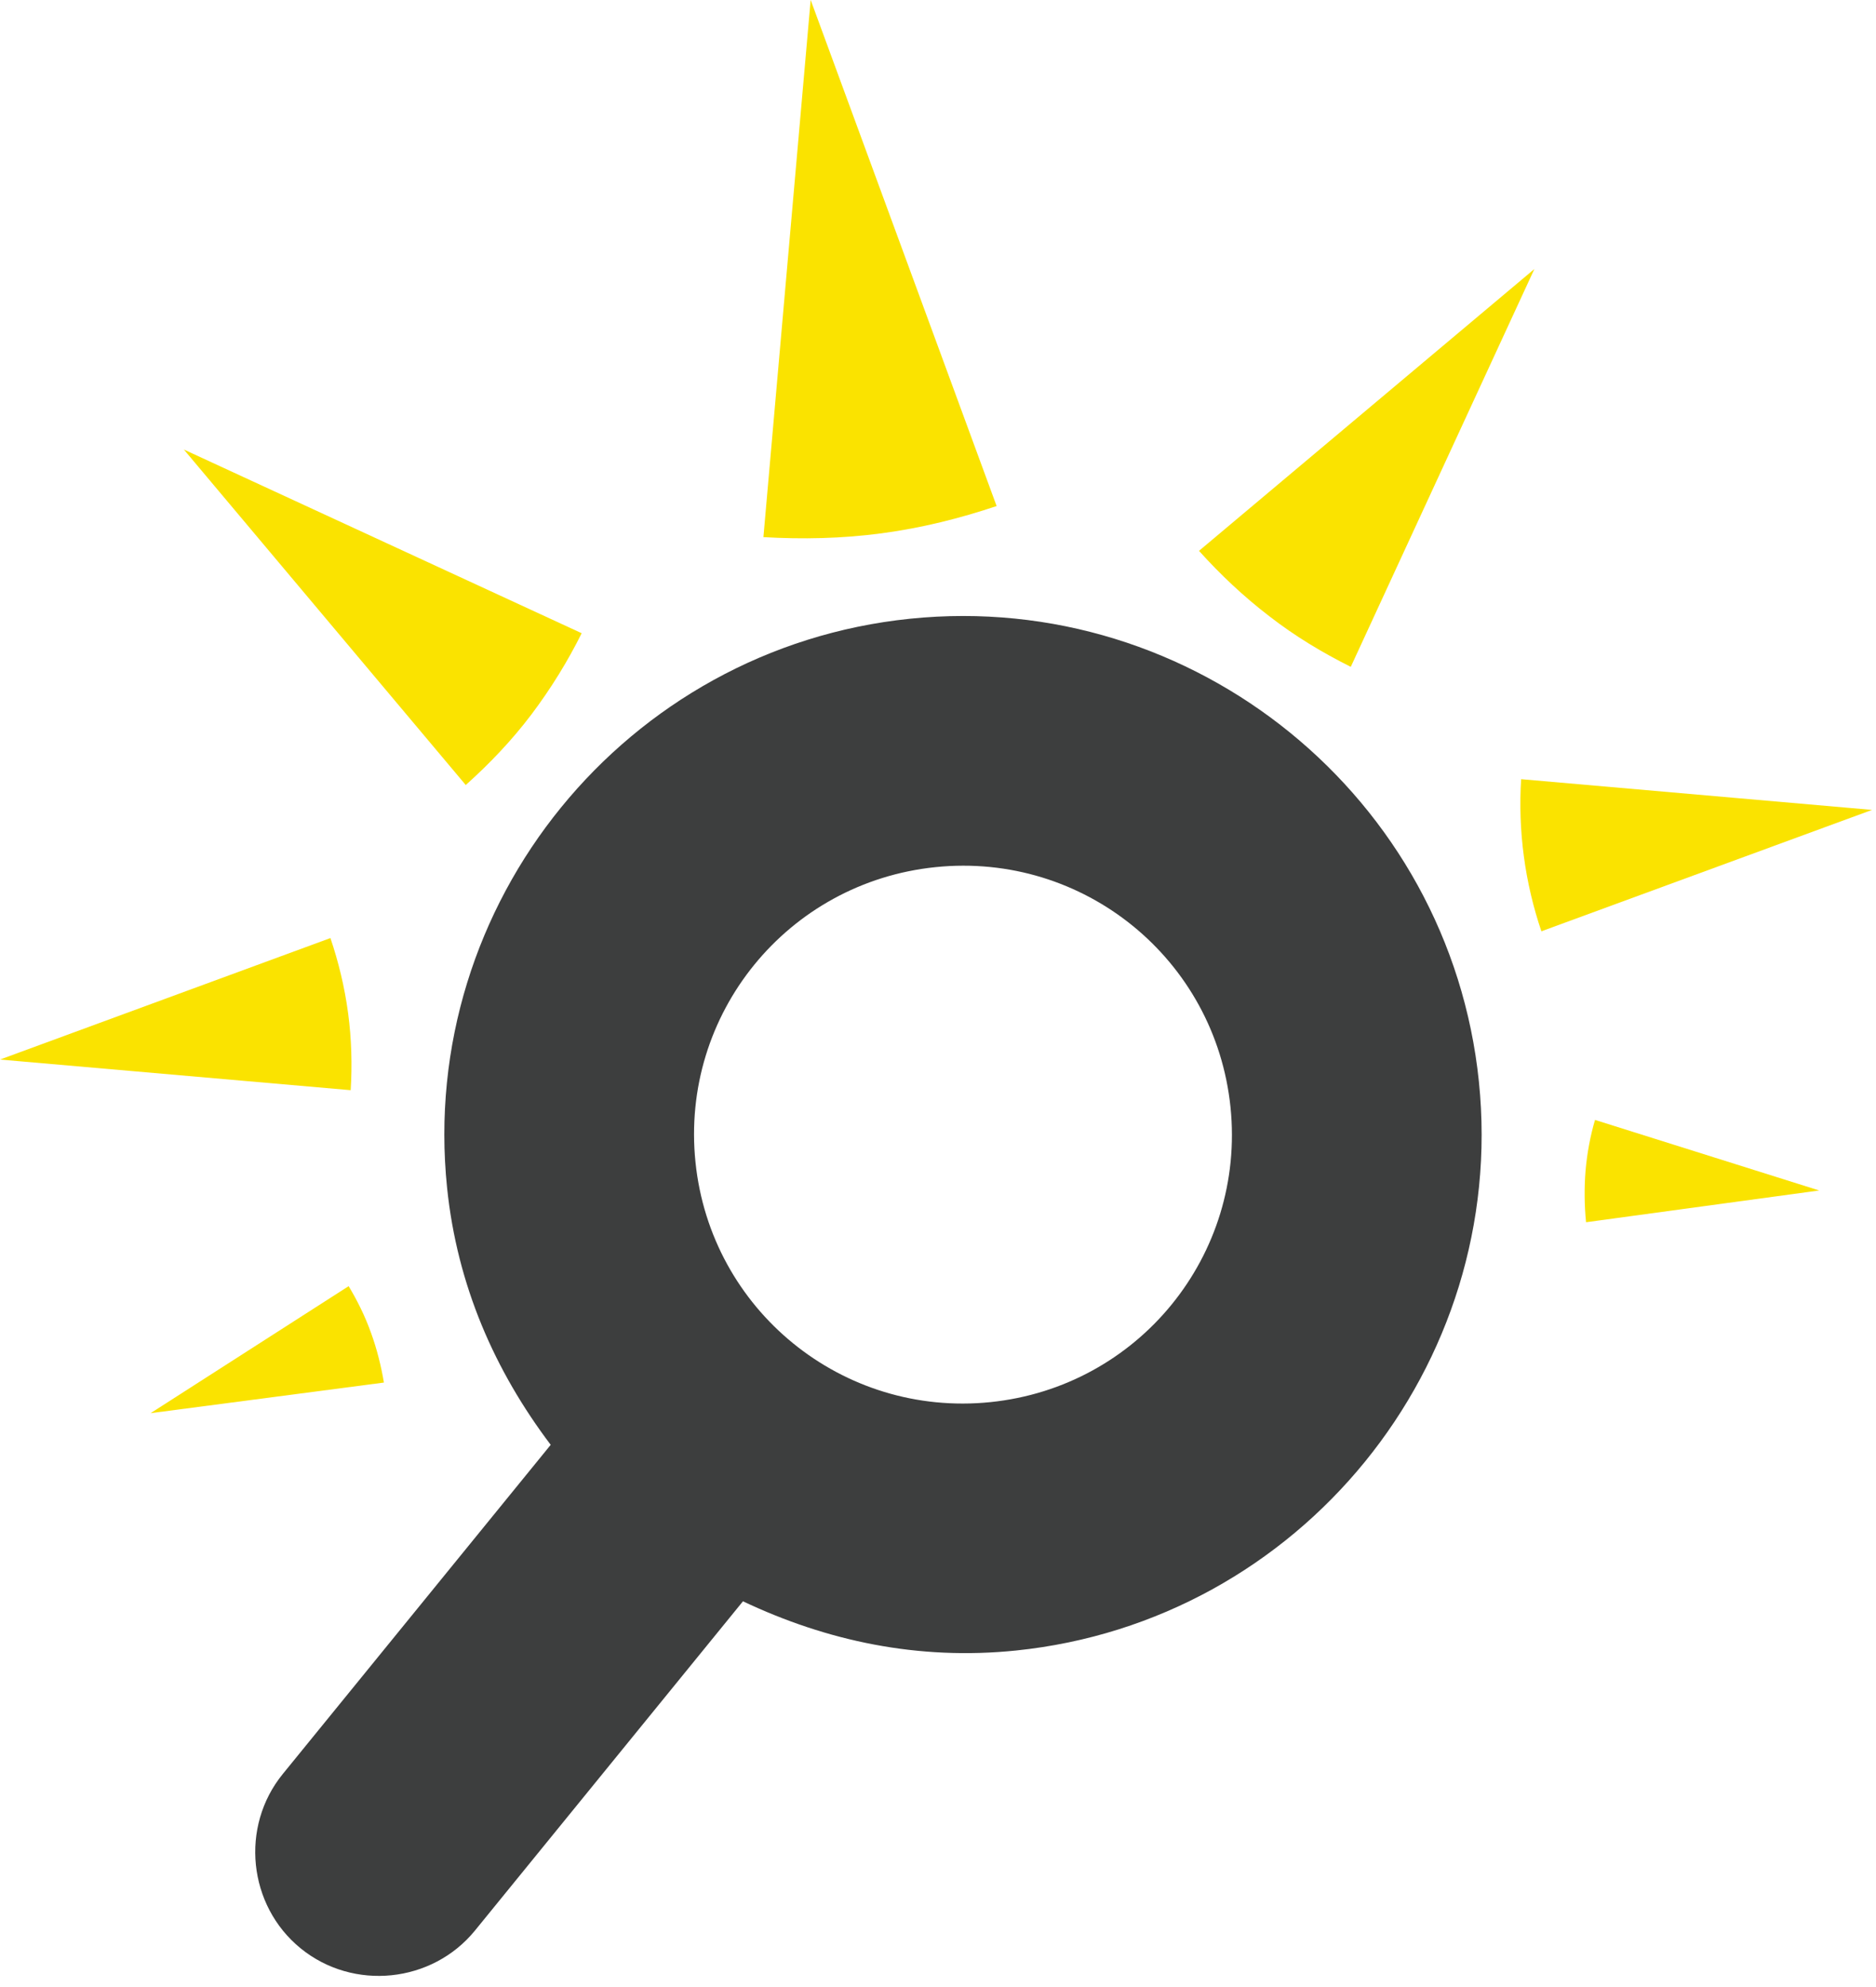
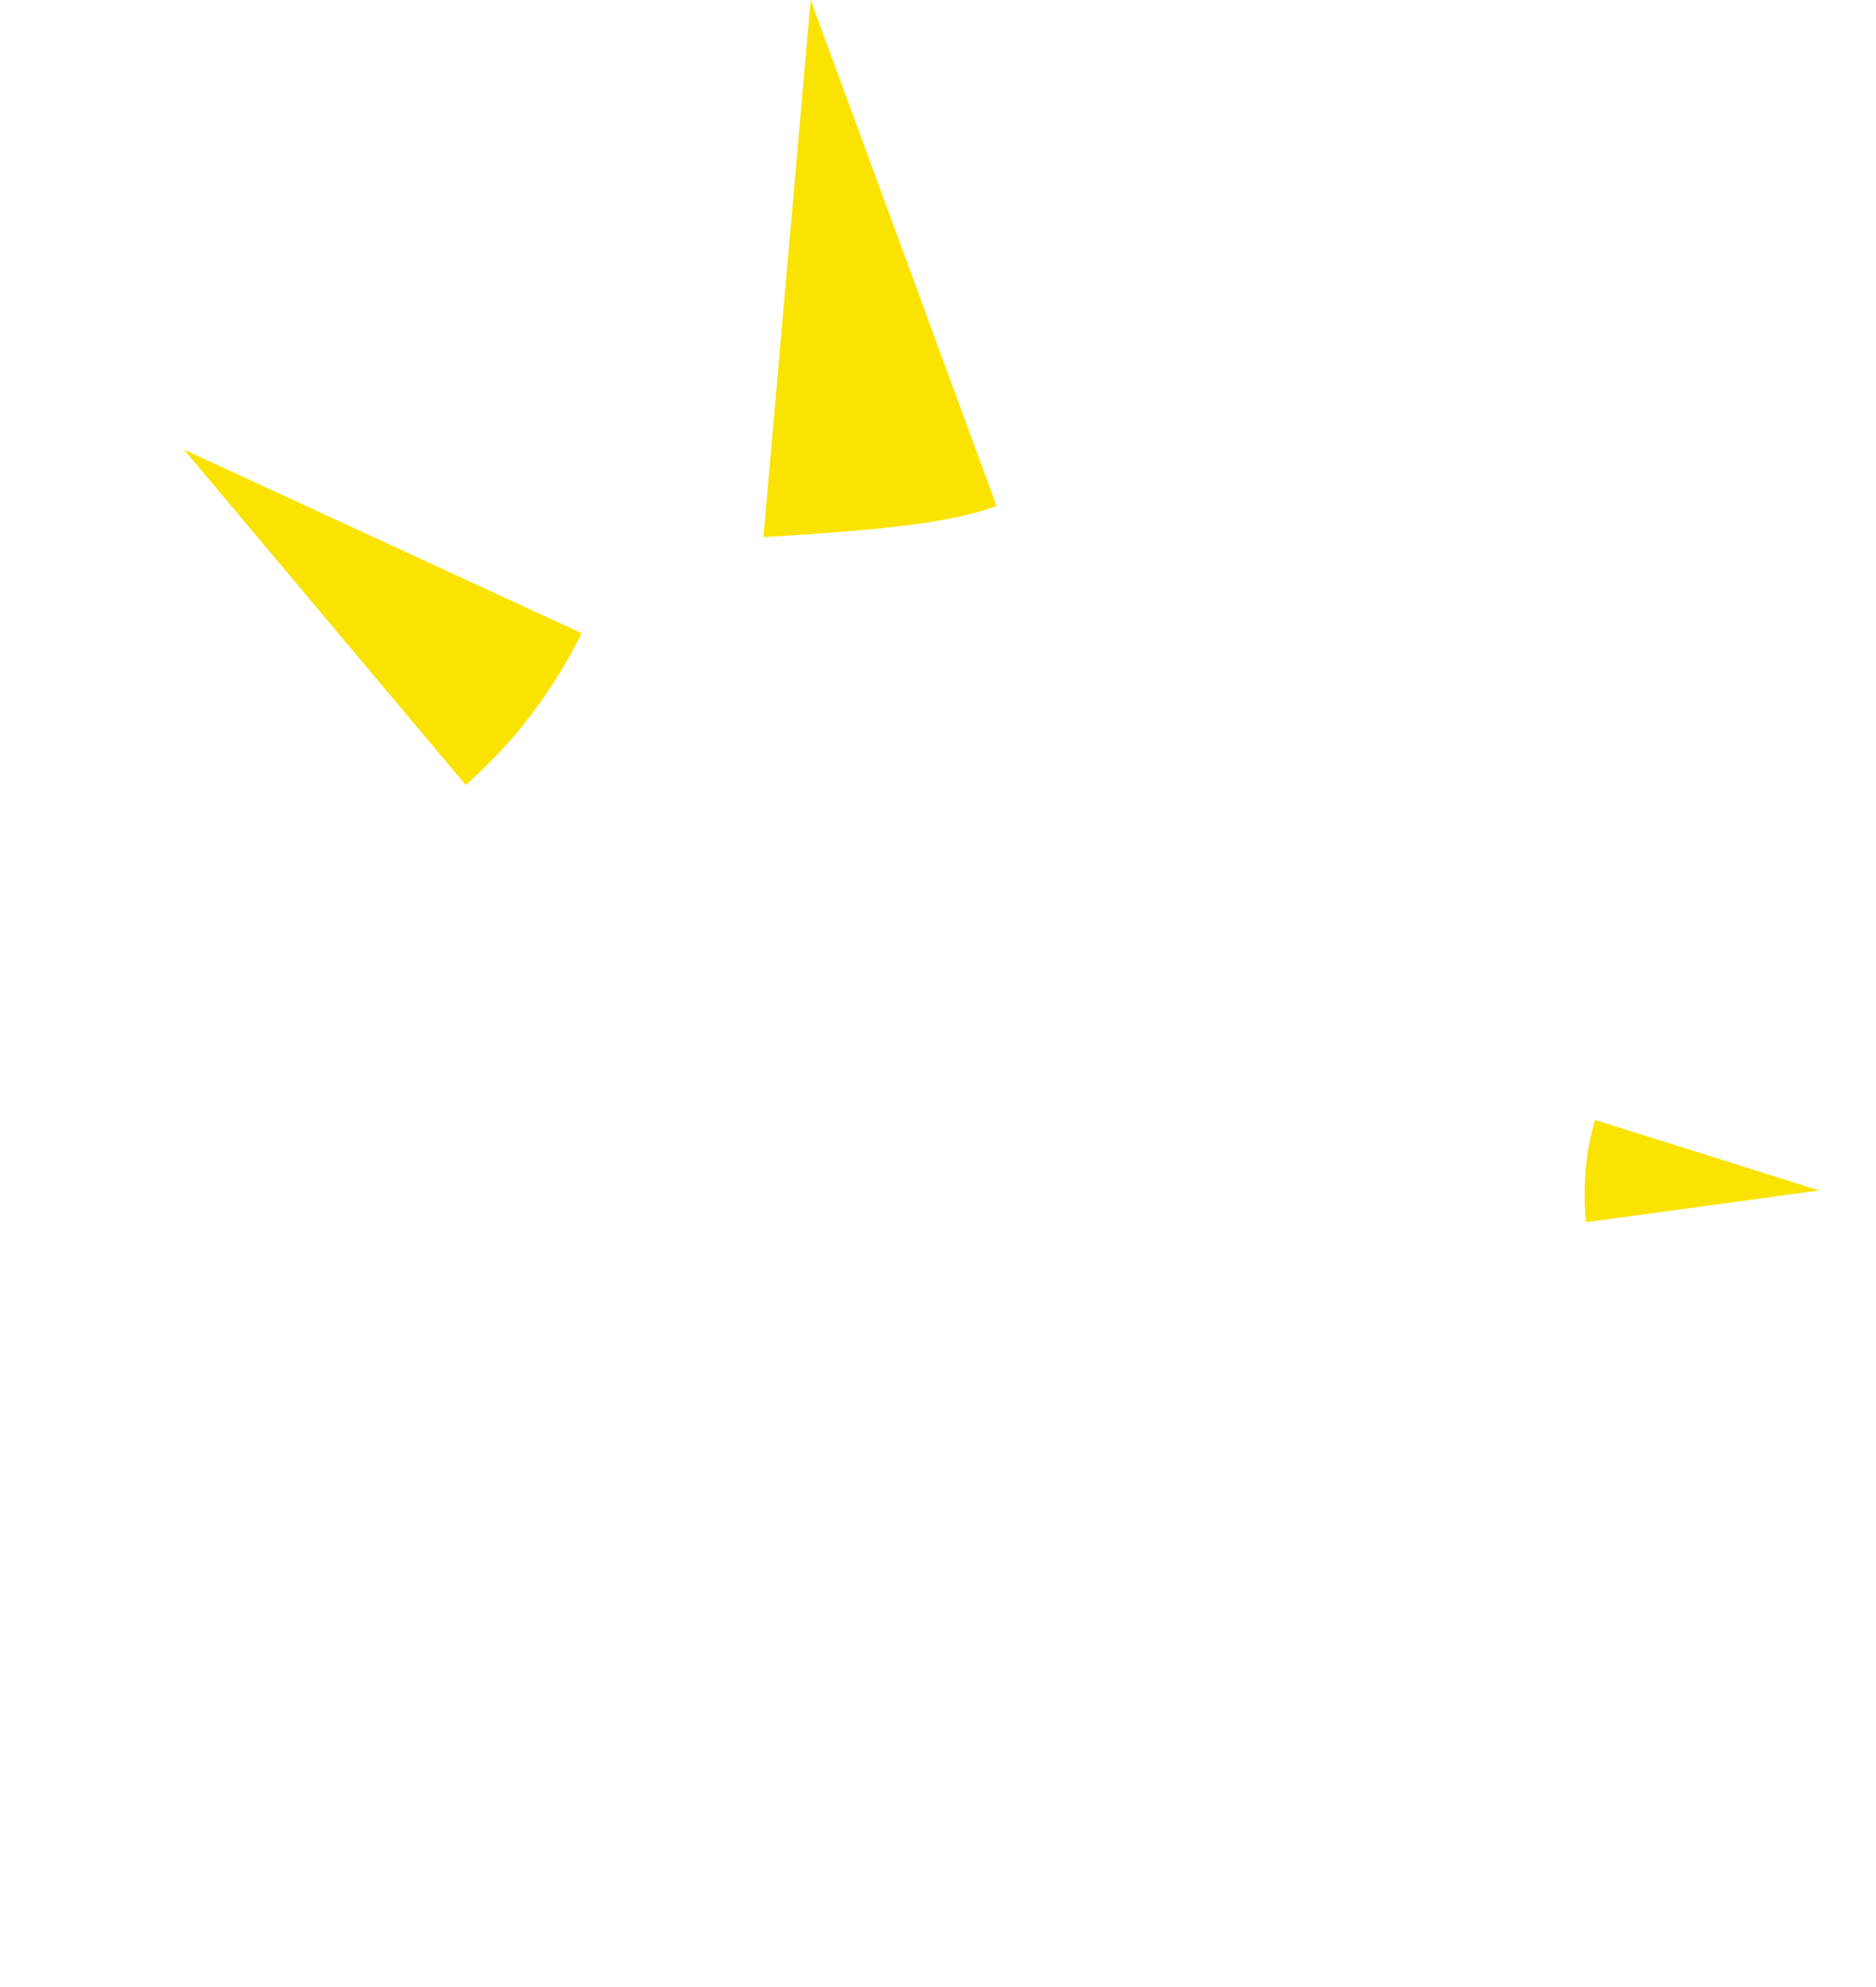
<svg xmlns="http://www.w3.org/2000/svg" width="100%" height="100%" viewBox="0 0 118 125" version="1.1" xml:space="preserve" style="fill-rule:evenodd;clip-rule:evenodd;stroke-linejoin:round;stroke-miterlimit:2;">
  <g transform="matrix(-0.345,-0.939,-0.939,0.345,66.783,4.95)">
-     <path d="M-23.811,13.11L10.094,13.11L-20.588,27.548C-21.56,25.309 -22.375,22.961 -22.927,20.484C-23.48,18.011 -23.742,15.536 -23.811,13.11" style="fill:rgb(250,227,0);fill-rule:nonzero;" />
+     <path d="M-23.811,13.11L10.094,13.11L-20.588,27.548C-23.48,18.011 -23.742,15.536 -23.811,13.11" style="fill:rgb(250,227,0);fill-rule:nonzero;" />
  </g>
  <g transform="matrix(-0.991,0.132,0.132,0.991,118.189,57.089)">
-     <path d="M21.252,-10.981C21.558,-9.427 21.724,-7.807 21.723,-6.148C21.723,-4.5 21.557,-2.871 21.252,-1.326L-0.378,-6.15L21.252,-10.981Z" style="fill:rgb(250,227,0);fill-rule:nonzero;" />
-   </g>
+     </g>
  <g transform="matrix(0.991,-0.135,-0.135,-0.991,100.262,77.832)">
    <path d="M-0.367,1.01L14.432,1.01L1.06,7.31C0.626,6.338 0.287,5.313 0.042,4.236C-0.193,3.165 -0.328,2.073 -0.367,1.01" style="fill:rgb(250,227,0);fill-rule:nonzero;" />
  </g>
  <g transform="matrix(0.607,-0.795,-0.795,-0.607,34.618,35.131)">
    <path d="M-8.54,-5.005C-6.493,-4.992 -4.474,-4.791 -2.54,-4.416L-8.54,22.479L-14.551,-4.415C-12.605,-4.786 -10.603,-5.013 -8.54,-5.005" style="fill:rgb(250,227,0);fill-rule:nonzero;" />
  </g>
  <g transform="matrix(0.795,0.607,0.607,-0.795,75.435,33.124)">
-     <path d="M6.918,-1.808C4.864,-1.803 2.855,-1.59 0.911,-1.223L6.918,25.663L12.924,-1.229C10.974,-1.601 8.972,-1.825 6.918,-1.808" style="fill:rgb(250,227,0);fill-rule:nonzero;" />
-   </g>
+     </g>
  <g transform="matrix(-0.132,-0.991,-0.991,0.132,9.592,53.073)">
-     <path d="M-12.192,-10.792C-10.536,-10.792 -8.913,-10.618 -7.36,-10.313L-12.192,11.303L-17.016,-10.313C-15.471,-10.618 -13.841,-10.792 -12.192,-10.792" style="fill:rgb(250,227,0);fill-rule:nonzero;" />
-   </g>
+     </g>
  <g transform="matrix(-0.842,0.54,0.54,0.842,14.654,91.022)">
-     <path d="M-11.585,-4.59L3.21,-4.59L-10.179,1.71C-10.595,0.733 -10.949,-0.307 -11.188,-1.379C-11.436,-2.453 -11.554,-3.53 -11.585,-4.59" style="fill:rgb(250,227,0);fill-rule:nonzero;" />
-   </g>
+     </g>
  <g transform="matrix(1,0,0,1,62.298,74.141)">
-     <path d="M0,14.055C-9.314,15.011 -17.598,8.27 -18.553,-1.045C-19.509,-10.36 -12.768,-18.642 -3.453,-19.597C5.861,-20.553 14.144,-13.812 15.1,-4.498C16.056,4.817 9.314,13.099 0,14.055M-5.056,-35.222C-22.934,-33.388 -36.012,-17.32 -34.178,0.558C-33.545,6.718 -31.172,12.092 -27.659,16.741L-44.512,37.447C-47.208,40.76 -46.699,45.718 -43.387,48.414C-40.073,51.111 -35.115,50.602 -32.419,47.289L-15.566,26.583C-10.301,29.079 -4.557,30.311 1.603,29.68C19.48,27.845 32.559,11.777 30.725,-6.101C28.89,-23.979 12.822,-37.056 -5.056,-35.222" style="fill:rgb(61,62,62);fill-rule:nonzero;" />
-   </g>
+     </g>
</svg>